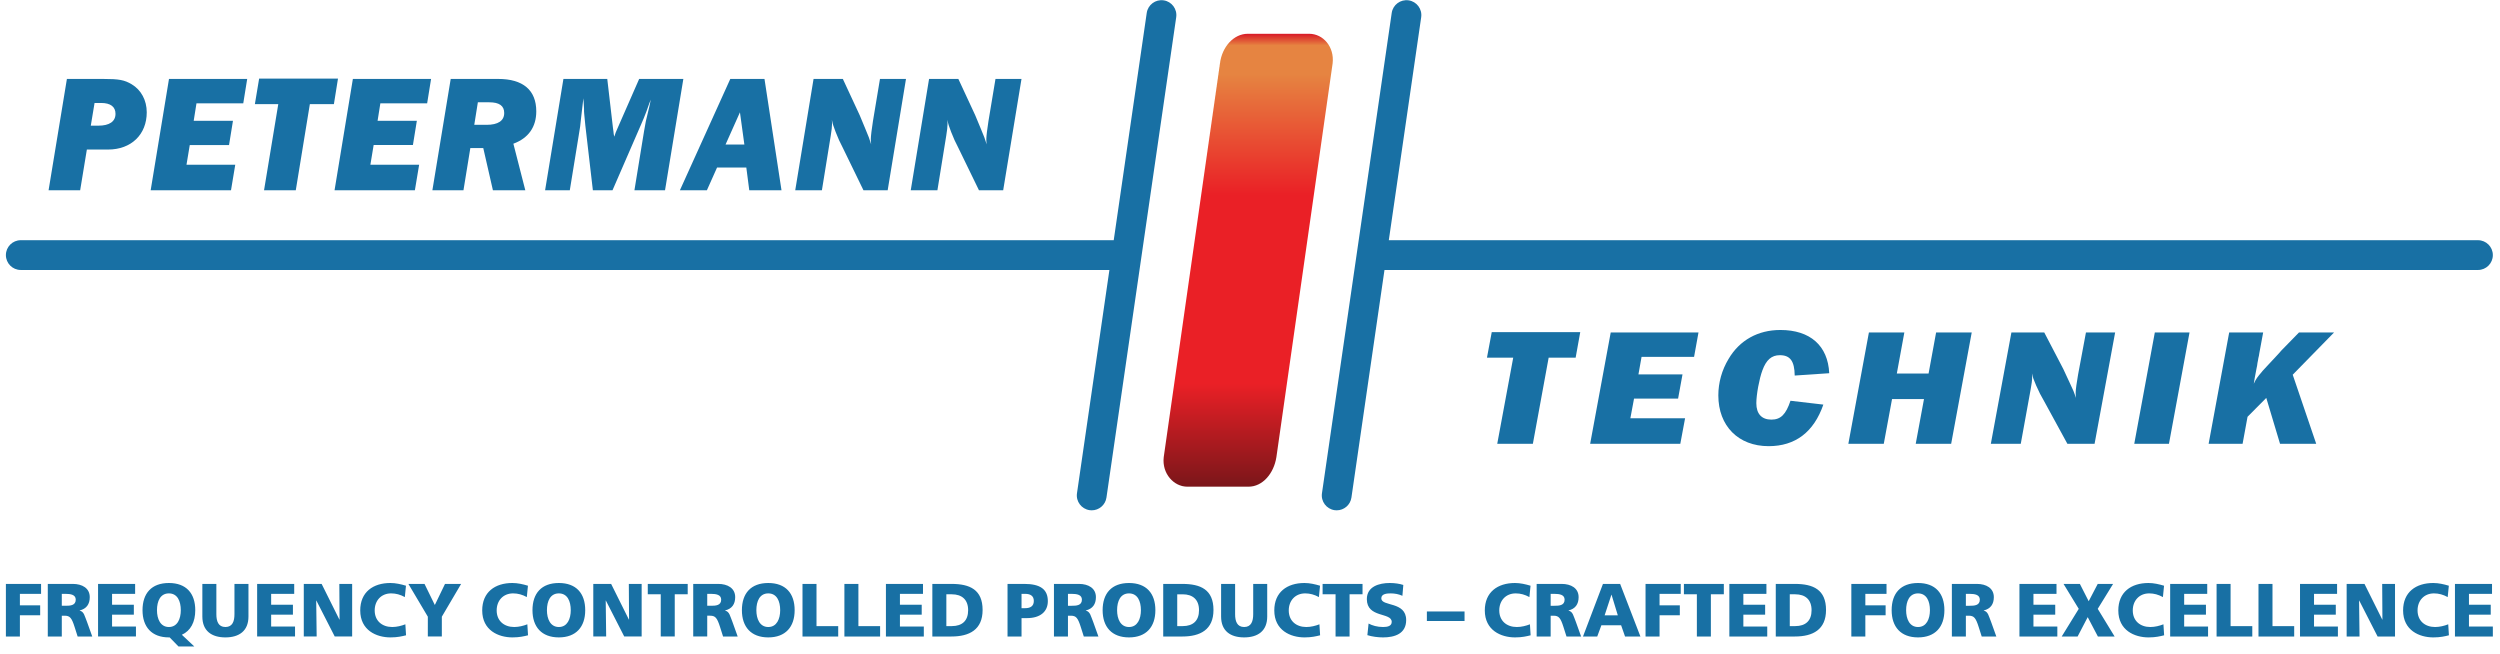
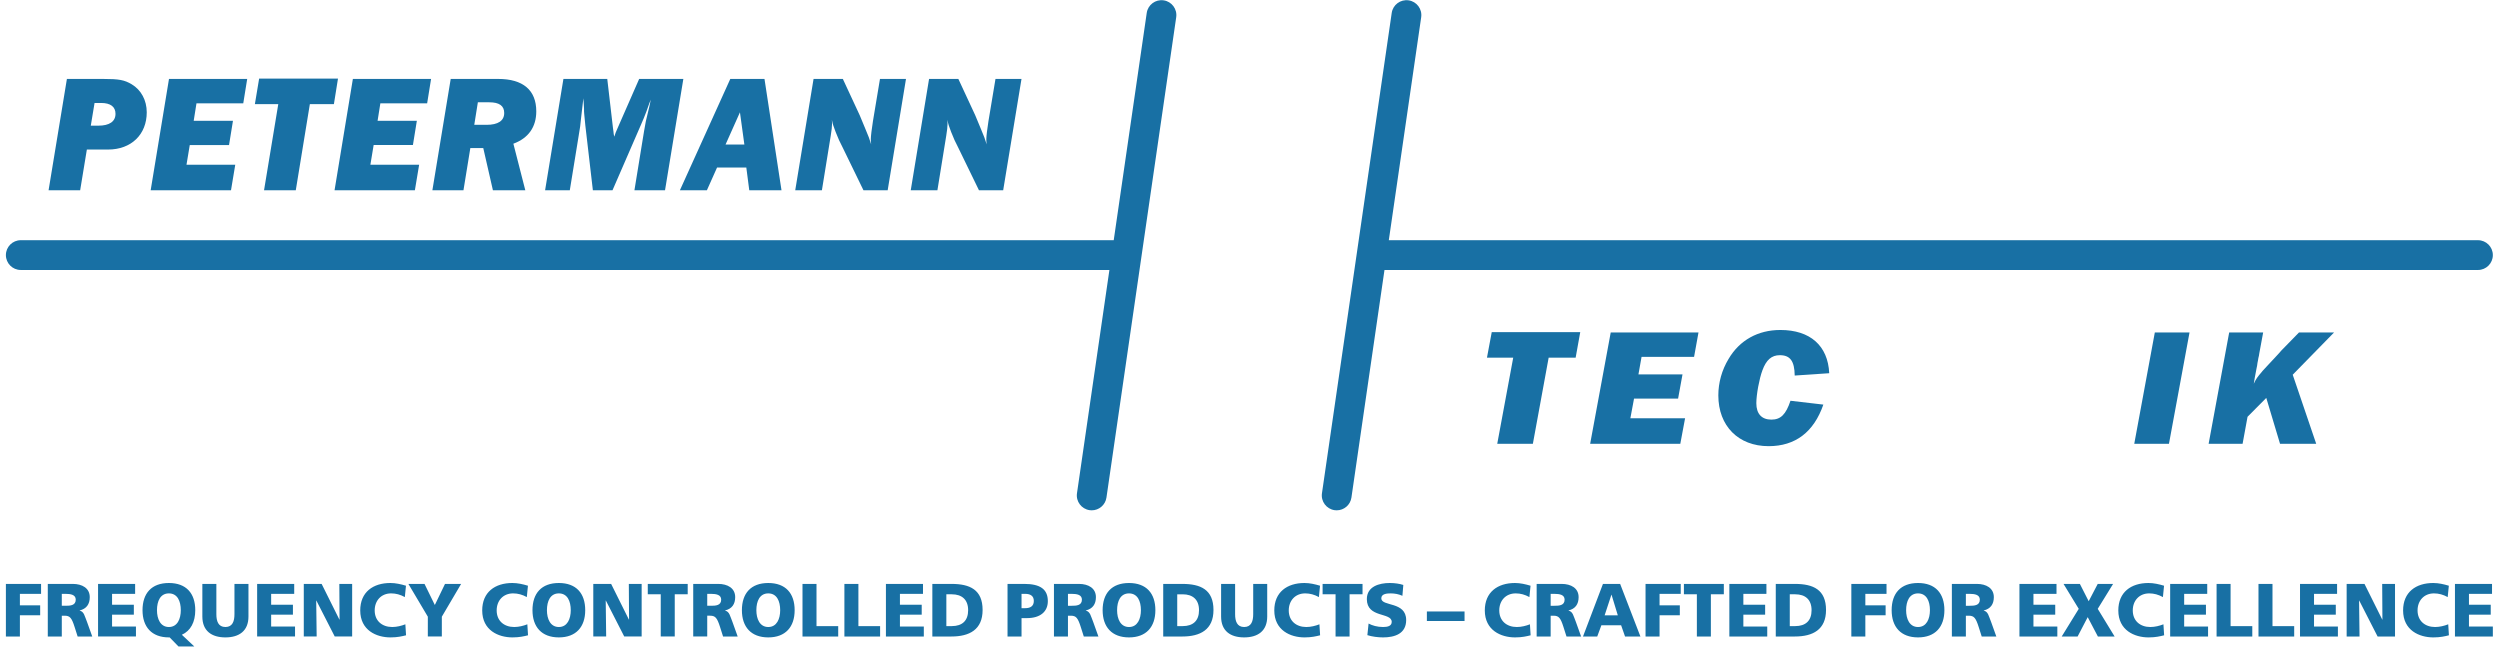
<svg xmlns="http://www.w3.org/2000/svg" xmlns:ns1="http://sodipodi.sourceforge.net/DTD/sodipodi-0.dtd" xmlns:ns2="http://www.inkscape.org/namespaces/inkscape" version="1.1" id="svg2" width="578.267" height="151.187" viewBox="0 0 578.267 151.187" ns1:docname="PT_logo_v4_2024-09-04.eps">
  <defs id="defs6">
    <clipPath clipPathUnits="userSpaceOnUse" id="clipPath54">
      <path d="m 2214.83,340.887 c -4.46,-28.586 -24.2,-51.203 -48.16,-51.203 H 2060.1 c -23.12,0 -44.08,22.617 -40.77,51.203 l 97.61,683.473 c 3.55,28.57 23.86,51.21 48.28,51.21 h 106.32 c 24.65,0 44.15,-22.83 40.9,-51.21 z" id="path52" />
    </clipPath>
    <clipPath clipPathUnits="userSpaceOnUse" id="clipPath60">
      <path d="m 2016.02,289.684 v 785.886 h 299.67 V 289.684 Z" id="path58" />
    </clipPath>
    <linearGradient x1="0" y1="0" x2="1" y2="0" gradientUnits="userSpaceOnUse" gradientTransform="matrix(0,785.892,785.892,0,2001.25,289.682)" spreadMethod="pad" id="linearGradient74">
      <stop style="stop-opacity:1;stop-color:#7b161a" offset="0" id="stop62" />
      <stop style="stop-opacity:1;stop-color:#ea2026" offset="0.227" id="stop64" />
      <stop style="stop-opacity:1;stop-color:#ea2026" offset="0.644" id="stop66" />
      <stop style="stop-opacity:1;stop-color:#e68441" offset="0.912" id="stop68" />
      <stop style="stop-opacity:1;stop-color:#e68441" offset="0.975" id="stop70" />
      <stop style="stop-opacity:1;stop-color:#d91d28" offset="1" id="stop72" />
    </linearGradient>
  </defs>
  <ns1:namedview id="namedview4" pagecolor="#ffffff" bordercolor="#000000" borderopacity="0.25" ns2:showpageshadow="2" ns2:pageopacity="0.0" ns2:pagecheckerboard="0" ns2:deskcolor="#d1d1d1" />
  <g id="g8" ns2:groupmode="layer" ns2:label="ink_ext_XXXXXX" transform="matrix(1.333,0,0,-1.333,0,151.187)">
    <g id="g10" transform="scale(0.1)">
      <path d="m 2019.14,1133.6 c -14.1,2.01 -27.24,-7.74 -29.29,-21.86 L 1932.58,717.391 H 36.059 c -14.273,0 -25.84,-11.571 -25.84,-25.84 0,-14.274 11.566,-25.844 25.84,-25.844 H 1925.08 l -56.27,-387.484 c -2.05,-14.125 7.74,-27.239 21.86,-29.289 1.26,-0.18 2.51,-0.27 3.75,-0.27 12.63,0 23.67,9.27 25.54,22.133 L 2041,1104.31 c 2.05,14.12 -7.74,27.24 -21.86,29.29" style="fill:#1870a4;fill-opacity:1;fill-rule:nonzero;stroke:none" id="path12" />
      <path d="M 4299.83,717.391 H 2409.91 l 56.19,386.919 c 2.05,14.12 -7.74,27.24 -21.86,29.29 -14.16,2 -27.24,-7.74 -29.29,-21.86 L 2293.9,278.223 c -2.05,-14.121 7.73,-27.239 21.86,-29.289 1.26,-0.18 2.51,-0.27 3.74,-0.27 12.63,0 23.68,9.266 25.55,22.133 l 57.35,394.91 h 1897.43 c 14.27,0 25.84,11.57 25.84,25.844 0,14.269 -11.57,25.84 -25.84,25.84" style="fill:#1870a4;fill-opacity:1;fill-rule:nonzero;stroke:none" id="path14" />
      <path d="M 139.094,804.027 H 84.297 l 31.801,193.196 h 62.457 c 28.105,0 37.187,-1.739 49.965,-9.27 16.464,-9.848 26.121,-27.808 26.121,-48.66 0,-38.523 -26.973,-64.59 -67.004,-64.59 H 150.73 Z m 31.511,112.094 c 19.305,0 29.809,7.242 29.809,20.563 0,12.168 -8.519,18.828 -24.984,18.828 h -11.356 l -6.531,-39.391 h 13.062" style="fill:#1870a4;fill-opacity:1;fill-rule:nonzero;stroke:none" id="path16" />
      <path d="M 400.836,804.027 H 261.441 l 31.797,193.196 h 135.703 l -6.812,-42.289 h -81.195 l -4.829,-30.414 h 68.137 l -6.812,-42 h -68.137 l -5.68,-34.176 h 84.606 l -7.383,-44.317" style="fill:#1870a4;fill-opacity:1;fill-rule:nonzero;stroke:none" id="path18" />
      <path d="m 513.25,804.027 h -55.078 l 24.699,149.457 h -40.598 l 7.383,44.317 h 136.836 l -7.097,-44.317 H 537.664 L 513.25,804.027" style="fill:#1870a4;fill-opacity:1;fill-rule:nonzero;stroke:none" id="path20" />
      <path d="M 719.914,804.027 H 580.52 l 31.796,193.196 H 748.02 l -6.813,-42.289 h -81.195 l -4.824,-30.414 h 68.132 l -6.812,-42 h -68.137 l -5.676,-34.176 h 84.606 l -7.387,-44.317" style="fill:#1870a4;fill-opacity:1;fill-rule:nonzero;stroke:none" id="path22" />
      <path d="m 911.535,804.027 h -56.211 l -16.75,73.282 h -22.429 l -11.926,-73.282 h -53.938 l 31.797,193.196 h 82.328 c 43.153,0 66.153,-19.407 66.153,-56.192 0,-27.23 -13.629,-46.636 -39.746,-56.191 z M 844.25,917.57 c 19.875,0 30.664,6.95 30.664,20.563 0,12.457 -8.516,18.539 -25.836,18.539 h -19.875 l -6.242,-39.102 h 21.289" style="fill:#1870a4;fill-opacity:1;fill-rule:nonzero;stroke:none" id="path24" />
      <path d="m 1153.97,804.027 h -53.09 l 16.75,102.825 c 2.84,16.8 2.27,14.195 9.37,43.449 0.28,1.156 1.13,5.5 2.27,11.008 -2.56,-6.375 -1.42,-2.903 -7.38,-19.989 -3.69,-9.558 -5.68,-14.773 -10.22,-24.91 l -48.83,-112.383 h -34.07 l -13.06,112.383 c -0.29,2.317 -1.14,12.453 -1.99,20.567 0,2.027 -0.28,3.472 -0.28,4.054 v 4.633 l -0.29,4.926 -0.28,4.633 c 0,1.16 -0.28,4.347 -0.57,8.398 -1.13,-10.426 -0.56,-5.215 -3.69,-31.57 -1.99,-19.406 -1.42,-14.774 -5.11,-37.363 l -14.762,-90.661 h -42.867 l 31.797,193.196 h 76.082 l 9.94,-85.446 0.28,-2.031 c 0.86,-5.211 0.29,-2.894 0.86,-7.238 0.28,-2.606 0.56,-2.606 1.13,-5.504 1.99,6.086 2.56,8.109 5.68,14.773 l 37.47,85.446 h 76.66 l -31.8,-193.196" style="fill:#1870a4;fill-opacity:1;fill-rule:nonzero;stroke:none" id="path26" />
      <path d="m 1244.23,843.422 -17.6,-39.395 h -46.84 l 87.44,193.196 h 59.34 l 29.52,-193.196 h -55.93 l -5.11,39.395 z m 39.75,95.871 -24.98,-55.902 h 32.65 z" style="fill:#1870a4;fill-opacity:1;fill-rule:nonzero;stroke:none" id="path28" />
      <path d="m 1540.33,804.027 h -42.02 l -36.06,74.149 c -7.09,14.195 -5.67,11.008 -12.2,26.937 -4.26,11.297 -4.83,12.746 -6.53,21.145 0,-2.895 0.28,-5.5 0.28,-6.66 0,-4.926 -0.85,-12.457 -2.27,-20.86 l -15.33,-94.711 h -46.28 l 31.8,193.196 h 50.82 l 20.72,-44.61 c 10.22,-21.718 6.82,-14.191 18.46,-42.285 5.68,-13.324 6.81,-16.508 9.93,-26.644 -0.56,4.343 -0.56,6.949 -0.56,9.554 0,4.348 1.7,18.25 3.69,30.703 l 12.2,73.282 h 45.14 l -31.79,-193.196" style="fill:#1870a4;fill-opacity:1;fill-rule:nonzero;stroke:none" id="path30" />
      <path d="m 1740.75,804.027 h -42.02 l -36.05,74.149 c -7.1,14.195 -5.68,11.008 -12.21,26.937 -4.26,11.297 -4.83,12.746 -6.53,21.145 0,-2.895 0.28,-5.5 0.28,-6.66 0,-4.926 -0.85,-12.457 -2.27,-20.86 l -15.33,-94.711 h -46.27 l 31.79,193.196 h 50.82 l 20.73,-44.61 c 10.22,-21.718 6.81,-14.191 18.45,-42.285 5.68,-13.324 6.81,-16.508 9.94,-26.644 -0.57,4.343 -0.57,6.949 -0.57,9.554 0,4.348 1.7,18.25 3.69,30.703 l 12.2,73.282 h 45.14 l -31.79,-193.196" style="fill:#1870a4;fill-opacity:1;fill-rule:nonzero;stroke:none" id="path32" />
      <path d="m 2659.87,364.047 h -61.81 l 27.72,149.457 h -45.56 l 8.29,44.316 h 153.57 l -7.98,-44.316 h -46.83 l -27.4,-149.457" style="fill:#1870a4;fill-opacity:1;fill-rule:nonzero;stroke:none" id="path34" />
      <path d="m 2915.73,364.047 h -156.44 l 35.69,193.195 h 152.3 l -7.65,-42.289 h -91.13 l -5.41,-30.41 h 76.46 l -7.65,-42 h -76.45 l -6.38,-34.18 h 94.95 l -8.29,-44.316" style="fill:#1870a4;fill-opacity:1;fill-rule:nonzero;stroke:none" id="path36" />
      <path d="m 3163.94,432.117 c -16.56,-47.793 -48.74,-72.125 -94.94,-72.125 -52.56,0 -87.29,35.051 -87.29,88.055 0,22.012 6.05,44.023 17.84,63.43 19.12,32.441 50.98,50.109 89.84,50.109 51.62,0 82.53,-27.227 84.75,-75.02 l -59.89,-4.05 c -0.32,25.199 -7.97,35.336 -25.81,35.336 -14.34,0 -23.58,-8.11 -30.27,-26.36 -5.41,-14.48 -10.51,-42 -10.51,-57.058 0,-18.25 9.24,-28.387 26.13,-28.387 16.24,0 25.16,8.98 33.13,32.73 l 57.02,-6.66" style="fill:#1870a4;fill-opacity:1;fill-rule:nonzero;stroke:none" id="path38" />
-       <path d="m 3283.13,441.672 -14.34,-77.625 h -61.48 l 35.68,193.195 h 61.49 l -13.06,-71.254 h 55.11 l 13.07,71.254 h 61.8 l -35.68,-193.195 h -61.49 l 14.34,77.625 h -55.44" style="fill:#1870a4;fill-opacity:1;fill-rule:nonzero;stroke:none" id="path40" />
-       <path d="m 3634.58,364.047 h -47.15 l -40.47,74.148 c -7.96,14.196 -6.36,11.008 -13.7,26.942 -4.77,11.293 -5.4,12.742 -7.32,21.14 0,-2.894 0.31,-5.5 0.31,-6.66 0,-4.926 -0.95,-12.457 -2.54,-20.855 l -17.21,-94.715 h -51.93 l 35.68,193.195 h 57.03 l 23.26,-44.605 c 11.47,-21.723 7.65,-14.196 20.71,-42.289 6.37,-13.325 7.65,-16.508 11.15,-26.645 -0.63,4.344 -0.63,6.949 -0.63,9.559 0,4.343 1.91,18.246 4.14,30.699 l 13.7,73.281 h 50.65 l -35.68,-193.195" style="fill:#1870a4;fill-opacity:1;fill-rule:nonzero;stroke:none" id="path42" />
      <path d="m 3763.64,364.047 h -60.21 l 35.68,193.195 h 60.22 l -35.69,-193.195" style="fill:#1870a4;fill-opacity:1;fill-rule:nonzero;stroke:none" id="path44" />
      <path d="m 4019.18,364.047 h -62.77 l -23.89,79.656 -32.5,-32.73 -8.6,-46.926 h -58.94 l 35.68,193.195 h 58.95 l -6.7,-36.207 -0.64,-4.055 -0.95,-4.054 -0.63,-3.766 -0.96,-4.926 -0.64,-4.632 -0.96,-4.633 c -4.13,-21.723 -2.55,-13.035 -4.77,-26.649 3.82,8.403 6.69,12.164 13.7,20.278 1.9,2.605 -0.64,-0.582 8.28,9.265 14.01,15.063 8.92,9.559 15.93,17.09 l 5.09,5.504 5.11,5.797 30.27,30.988 h 60.85 l -71.69,-73.281 40.78,-119.914" style="fill:#1870a4;fill-opacity:1;fill-rule:nonzero;stroke:none" id="path46" />
      <g id="g48">
        <g id="g50" clip-path="url(#clipPath54)">
          <g id="g56" clip-path="url(#clipPath60)">
-             <path d="m 2056,289 v 1 h -6 v 1 h -2 v 1 h -3 v 1 h -3 v 1 h -1 v 1 h -2 v 1 h -1 v 1 h -2 v 1 h -1 v 1 h -1 v 1 h -1 v 1 h -1 v 1 h -1 v 1 h -1 v 1 h -1 v 1 h -1 v 2 h -1 v 1 h -1 v 2 h -1 v 1 h -1 v 2 h -1 v 3 h -1 v 2 h -1 v 3 h -1 v 5 h -1 v 20 h 1 v 7 h 1 v 7 h 1 v 7 h 1 v 7 h 1 v 7 h 1 v 7 h 1 v 7 h 1 v 7 h 1 v 7 h 1 v 7 h 1 v 7 h 1 v 7 h 1 v 7 h 1 v 7 h 1 v 7 h 1 v 7 h 1 v 7 h 1 v 7 h 1 v 7 h 1 v 7 h 1 v 7 h 1 v 7 h 1 v 7 h 1 v 7 h 1 v 7 h 1 v 7 h 1 v 7 h 1 v 7 h 1 v 7 h 1 v 7 h 1 v 7 h 1 v 7 h 1 v 7 h 1 v 7 h 1 v 7 h 1 v 7 h 1 v 7 h 1 v 7 h 1 v 7 h 1 v 7 h 1 v 7 h 1 v 7 h 1 v 7 h 1 v 7 h 1 v 7 h 1 v 7 h 1 v 7 h 1 v 7 h 1 v 7 h 1 v 7 h 1 v 7 h 1 v 7 h 1 v 7 h 1 v 7 h 1 v 7 h 1 v 7 h 1 v 7 h 1 v 7 h 1 v 7 h 1 v 7 h 1 v 7 h 1 v 7 h 1 v 7 h 1 v 7 h 1 v 7 h 1 v 7 h 1 v 7 h 1 v 7 h 1 v 7 h 1 v 7 h 1 v 7 h 1 v 7 h 1 v 7 h 1 v 7 h 1 v 7 h 1 v 7 h 1 v 7 h 1 v 7 h 1 v 7 h 1 v 7 h 1 v 7 h 1 v 7 h 1 v 7 h 1 v 7 h 1 v 7 h 1 v 7 h 1 v 7 h 1 v 7 h 1 v 7 h 1 v 7 h 1 v 7 h 1 v 7 h 1 v 7 h 1 v 7 h 1 v 7 h 1 v 7 h 1 v 7 h 1 v 6 h 1 v 4 h 1 v 3 h 1 v 3 h 1 v 2 h 1 v 3 h 1 v 2 h 1 v 1 h 1 v 2 h 1 v 2 h 1 v 1 h 1 v 2 h 1 v 1 h 1 v 1 h 1 v 2 h 1 v 1 h 1 v 1 h 1 v 1 h 1 v 1 h 1 v 1 h 2 v 1 h 1 v 1 h 1 v 1 h 1 v 1 h 2 v 1 h 2 v 1 h 1 v 1 h 3 v 1 h 2 v 1 h 3 v 1 h 5 v 1 h 119 v -1 h 4 v -1 h 3 v -1 h 3 v -1 h 2 v -1 h 2 v -1 h 1 v -1 h 2 v -1 h 1 v -1 h 2 v -1 h 1 v -1 h 1 v -1 h 1 v -1 h 1 v -1 h 1 v -2 h 1 v -1 h 1 v -2 h 1 v -1 h 1 v -2 h 1 v -2 h 1 v -2 h 1 v -3 h 1 v -3 h 1 v -5 h 1 v -18 h -1 v -7 h -1 v -7 h -1 v -7 h -1 v -7 h -1 v -7 h -1 v -7 h -1 v -7 h -1 v -7 h -1 v -7 h -1 v -7 h -1 v -7 h -1 v -7 h -1 v -7 h -1 v -7 h -1 v -7 h -1 v -7 h -1 v -7 h -1 v -7 h -1 v -7 h -1 v -7 h -1 v -7 h -1 v -7 h -1 v -7 h -1 v -7 h -1 v -7 h -1 v -7 h -1 v -7 h -1 v -7 h -1 v -7 h -1 v -7 h -1 v -7 h -1 v -7 h -1 v -7 h -1 v -7 h -1 v -7 h -1 v -7 h -1 v -7 h -1 v -7 h -1 v -7 h -1 v -7 h -1 v -7 h -1 v -7 h -1 v -7 h -1 v -7 h -1 v -7 h -1 v -7 h -1 v -7 h -1 v -7 h -1 v -7 h -1 v -7 h -1 v -7 h -1 v -7 h -1 v -7 h -1 v -7 h -1 v -7 h -1 v -7 h -1 v -7 h -1 v -7 h -1 v -7 h -1 v -7 h -1 v -7 h -1 v -7 h -1 v -7 h -1 v -7 h -1 v -7 h -1 v -7 h -1 v -7 h -1 v -7 h -1 v -7 h -1 v -7 h -1 v -7 h -1 v -7 h -1 v -7 h -1 v -7 h -1 v -7 h -1 v -7 h -1 v -7 h -1 v -7 h -1 v -7 h -1 v -7 h -1 v -7 h -1 v -7 h -1 v -7 h -1 v -7 h -1 v -7 h -1 v -7 h -1 v -7 h -1 v -7 h -1 v -7 h -1 v -7 h -1 v -7 h -1 v -7 h -1 v -7 h -1 v -7 h -1 v -7 h -1 v -7 h -1 v -7 h -1 v -6 h -1 v -4 h -1 v -3 h -1 v -3 h -1 v -2 h -1 v -3 h -1 v -2 h -1 v -2 h -1 v -2 h -1 v -1 h -1 v -2 h -1 v -2 h -1 v -1 h -1 v -1 h -1 v -1 h -1 v -2 h -1 v -1 h -1 v -1 h -1 v -1 h -1 v -1 h -1 v -1 h -1 v -1 h -2 v -1 h -1 v -1 h -1 v -1 h -2 v -1 h -2 v -1 h -1 v -1 h -3 v -1 h -2 v -1 h -3 v -1 h -6 v -1" style="fill:url(#linearGradient74);fill-opacity:1;fill-rule:nonzero;stroke:none" id="path76" />
-           </g>
+             </g>
        </g>
      </g>
      <path d="m 10.219,29.711 h 24.305 v 36.867 h 35.176 v 17.25 H 34.523 v 19.891 h 36.746 v 17.25 H 10.219 Z m 72.707,0 H 107.23 v 36.09 h 5.106 c 9.027,0 12.168,-3.922 17.141,-19.621 l 5.23,-16.469 h 25.356 l -8.891,24.84 c -4.574,11.121 -5.098,18.039 -12.938,20.129 v 0.262 c 11.762,2.75 17.512,10.848 17.512,23.02 0,15.687 -13.199,23.008 -29.41,23.008 H 82.926 Z M 107.23,103.719 h 6.415 c 9.289,0 17.796,-1.571 17.796,-10.071 0,-10.34 -9.945,-10.609 -17.796,-10.609 h -6.415 z m 62.915,-74.008 h 65.761 v 17.238 h -41.453 v 20.68 h 37.793 v 17.25 h -37.793 v 18.84 h 40.016 v 17.25 h -64.324 z m 102.246,45.629 c 0,15.82 5.886,29.172 20.668,29.172 14.785,0 20.671,-13.352 20.671,-29.172 0,-15.051 -5.886,-29.168 -20.671,-29.168 -14.782,0 -20.668,14.117 -20.668,29.168 z m 37.285,-62.891 h 27.445 l -21.562,20.262 c 15.289,6.918 23.261,22.09 23.261,42.629 0,29.301 -15.679,47.199 -45.761,47.199 -30.079,0 -45.758,-17.898 -45.758,-47.199 0,-29.039 15.941,-47.199 45.758,-47.199 h 1.308 z M 431.145,120.969 H 406.836 V 68.398 c 0,-12.027 -3.27,-22.227 -15.699,-22.227 -12.43,0 -15.699,10.199 -15.699,22.227 V 120.969 H 351.129 V 64.34 c 0,-24.969 16.207,-36.199 40.008,-36.199 23.801,0 40.008,11.23 40.008,36.199 z m 15.05,-91.258 h 65.762 v 17.238 h -41.453 v 20.68 h 37.793 v 17.25 h -37.793 v 18.84 h 40.016 v 17.25 h -64.325 z m 80.946,0 h 22.343 l -0.781,62.359 h 0.262 l 31.879,-62.359 h 30.222 v 91.258 h -22.253 l 0.39,-61.981 h -0.262 l -30.832,61.981 h -30.968 z m 176.261,21.168 c -6.672,-2.617 -14.777,-4.707 -22.754,-4.707 -17.785,0 -30.468,10.848 -30.468,28.77 0,17.008 11.246,29.571 28.508,29.571 8.367,0 15.953,-2.102 23.796,-6.41 l 1.965,19.726 c -8.761,2.621 -17.785,4.711 -27.07,4.711 -30.074,0 -52.293,-15.809 -52.293,-47.598 0,-34.52 28.102,-46.801 52.422,-46.801 12.426,0 20.14,1.961 27.07,3.66 z m 38.985,-21.168 h 24.304 v 34.379 l 33.481,56.879 H 772.184 L 754.539,84.359 736.633,120.969 h -27.985 l 33.739,-56.879 z m 172.683,21.168 c -6.672,-2.617 -14.777,-4.707 -22.754,-4.707 -17.785,0 -30.468,10.848 -30.468,28.77 0,17.008 11.246,29.571 28.507,29.571 8.368,0 15.954,-2.102 23.797,-6.41 l 1.961,19.726 c -8.758,2.621 -17.781,4.711 -27.066,4.711 -30.074,0 -52.293,-15.809 -52.293,-47.598 0,-34.52 28.101,-46.801 52.422,-46.801 12.426,0 20.14,1.961 27.07,3.66 z m 8.907,24.461 c 0,-29.039 15.945,-47.199 45.761,-47.199 29.817,0 45.762,18.16 45.762,47.199 0,29.301 -15.684,47.199 -45.762,47.199 -30.078,0 -45.761,-17.898 -45.761,-47.199 z m 25.089,0 c 0,15.82 5.887,29.172 20.672,29.172 14.782,0 20.668,-13.352 20.668,-29.172 0,-15.051 -5.886,-29.168 -20.668,-29.168 -14.785,0 -20.672,14.117 -20.672,29.168 z m 80.444,-45.629 h 22.34 l -0.78,62.359 h 0.26 l 31.88,-62.359 h 30.22 v 91.258 h -22.25 l 0.39,-61.981 h -0.26 l -30.84,61.981 h -30.96 z m 117.04,0 h 24.3 v 73.23 h 22.49 v 18.028 h -69.29 v -18.028 h 22.5 z m 56.36,0 h 24.3 v 36.09 h 5.11 c 9.03,0 12.17,-3.922 17.14,-19.621 l 5.23,-16.469 h 25.35 l -8.89,24.84 c -4.57,11.121 -5.09,18.039 -12.93,20.129 v 0.262 c 11.76,2.75 17.51,10.848 17.51,23.02 0,15.687 -13.2,23.008 -29.41,23.008 h -43.41 z m 24.3,74.008 h 6.42 c 9.29,0 17.79,-1.571 17.79,-10.071 0,-10.34 -9.94,-10.609 -17.79,-10.609 h -6.42 z m 60.17,-28.379 c 0,-29.039 15.95,-47.199 45.76,-47.199 29.82,0 45.76,18.16 45.76,47.199 0,29.301 -15.68,47.199 -45.76,47.199 -30.08,0 -45.76,-17.898 -45.76,-47.199 z m 25.09,0 c 0,15.82 5.89,29.172 20.67,29.172 14.79,0 20.67,-13.352 20.67,-29.172 0,-15.051 -5.88,-29.168 -20.67,-29.168 -14.78,0 -20.67,14.117 -20.67,29.168 z m 80.05,-45.629 h 61.97 v 18.027 h -37.66 v 73.231 h -24.31 z m 72.71,0 h 61.97 v 18.027 h -37.67 v 73.231 h -24.3 z m 72.05,0 h 65.76 v 17.238 h -41.45 v 20.68 h 37.79 v 17.25 h -37.79 v 18.84 h 40.01 v 17.25 h -64.32 z m 80.55,0 h 33.21 c 31.13,0 54,11.891 54,46.02 0,35.309 -22.22,45.239 -54,45.239 h -33.21 z m 24.31,73.23 h 9.42 c 17.79,0 28.39,-9.421 28.39,-27.601 0,-18.191 -10.21,-27.602 -28.39,-27.602 h -9.42 z M 1748.3,29.711 h 24.3 v 31.898 h 9.43 c 22.75,0 36.21,10.98 36.21,29.422 0,20.528 -13.07,29.938 -40.93,29.938 h -29.01 z m 24.3,74.008 h 6.28 c 8.38,0 15.05,-3.008 15.05,-12.297 0,-9.551 -6.67,-12.562 -15.05,-12.562 h -6.28 z m 56.25,-74.008 h 24.31 v 36.09 h 5.1 c 9.03,0 12.17,-3.922 17.14,-19.621 l 5.23,-16.469 h 25.36 l -8.89,24.84 c -4.58,11.121 -5.1,18.039 -12.94,20.129 v 0.262 c 11.76,2.75 17.51,10.848 17.51,23.02 0,15.687 -13.2,23.008 -29.41,23.008 h -43.41 z m 24.31,74.008 h 6.41 c 9.29,0 17.79,-1.571 17.79,-10.071 0,-10.34 -9.94,-10.609 -17.79,-10.609 h -6.41 z m 60.16,-28.379 c 0,-29.039 15.95,-47.199 45.77,-47.199 29.81,0 45.76,18.16 45.76,47.199 0,29.301 -15.69,47.199 -45.76,47.199 -30.08,0 -45.77,-17.898 -45.77,-47.199 z m 25.1,0 c 0,15.82 5.88,29.172 20.67,29.172 14.78,0 20.67,-13.352 20.67,-29.172 0,-15.051 -5.89,-29.168 -20.67,-29.168 -14.79,0 -20.67,14.117 -20.67,29.168 z m 80.04,-45.629 h 33.21 c 31.13,0 54,11.891 54,46.02 0,35.309 -22.22,45.239 -54,45.239 h -33.21 z m 24.31,73.23 h 9.42 c 17.79,0 28.39,-9.421 28.39,-27.601 0,-18.191 -10.21,-27.602 -28.39,-27.602 h -9.42 z m 156.14,18.028 H 2174.6 V 68.398 c 0,-12.027 -3.27,-22.227 -15.7,-22.227 -12.43,0 -15.7,10.199 -15.7,22.227 v 52.571 h -24.31 V 64.34 c 0,-24.969 16.21,-36.199 40.01,-36.199 23.8,0 40.01,11.23 40.01,36.199 z m 90.62,-70.09 c -6.67,-2.617 -14.78,-4.707 -22.76,-4.707 -17.78,0 -30.46,10.848 -30.46,28.77 0,17.008 11.24,29.571 28.5,29.571 8.37,0 15.96,-2.102 23.8,-6.41 l 1.96,19.726 c -8.76,2.621 -17.78,4.711 -27.06,4.711 -30.08,0 -52.3,-15.809 -52.3,-47.598 0,-34.52 28.1,-46.801 52.43,-46.801 12.42,0 20.13,1.961 27.07,3.66 z m 28,-21.168 h 24.31 v 73.23 h 22.49 v 18.028 h -69.29 v -18.028 h 22.49 z m 55.18,2.348 c 8.1,-2.617 18.69,-3.918 27.19,-3.918 20.28,0 40.14,6.399 40.14,30.059 0,32.961 -43.15,23.02 -43.15,37.801 0,7.98 10.21,8.512 16.36,8.512 6.93,0 13.99,-1.313 20.26,-4.192 l 1.57,18.821 c -6.15,2.089 -14.77,3.398 -23.53,3.398 -18.32,0 -39.75,-6.008 -39.75,-27.969 0,-33.23 43.15,-22.5 43.15,-39.512 0,-7.32 -7.33,-8.887 -15.05,-8.887 -10.07,0 -18.82,2.609 -25.1,6.008 z m 103.26,24.59 h 65.37 v 16.461 h -65.37 z m 178.83,-5.769 c -6.66,-2.617 -14.77,-4.707 -22.75,-4.707 -17.78,0 -30.47,10.848 -30.47,28.77 0,17.008 11.25,29.571 28.51,29.571 8.37,0 15.95,-2.102 23.8,-6.41 l 1.96,19.726 c -8.76,2.621 -17.78,4.711 -27.07,4.711 -30.07,0 -52.29,-15.809 -52.29,-47.598 0,-34.52 28.1,-46.801 52.42,-46.801 12.43,0 20.14,1.961 27.07,3.66 z m 11.66,-21.168 h 24.31 v 36.09 h 5.1 c 9.03,0 12.17,-3.922 17.14,-19.621 l 5.23,-16.469 h 25.36 l -8.89,24.84 c -4.58,11.121 -5.1,18.039 -12.94,20.129 v 0.262 c 11.76,2.75 17.51,10.848 17.51,23.02 0,15.687 -13.2,23.008 -29.41,23.008 h -43.41 z m 24.31,74.008 h 6.41 c 9.29,0 17.79,-1.571 17.79,-10.071 0,-10.34 -9.94,-10.609 -17.79,-10.609 h -6.41 z m 56.11,-74.008 h 24.71 l 7.19,19.48 h 34.26 l 6.8,-19.48 h 26.67 l -35.17,91.258 h -29.81 z m 60.41,36.73 h -22.88 l 11.76,35.707 h 0.26 z m 48.13,-36.73 h 24.31 v 36.867 h 35.17 v 17.25 h -35.17 v 19.891 h 36.74 v 17.25 h -61.05 z m 89.05,0 h 24.31 v 73.23 h 22.49 v 18.028 h -69.29 v -18.028 h 22.49 z m 56.36,0 h 65.76 v 17.238 h -41.45 v 20.68 h 37.79 v 17.25 h -37.79 v 18.84 h 40.02 v 17.25 h -64.33 z m 80.56,0 h 33.2 c 31.13,0 54,11.891 54,46.02 0,35.309 -22.21,45.239 -54,45.239 h -33.2 z m 24.3,73.23 h 9.42 c 17.79,0 28.39,-9.421 28.39,-27.601 0,-18.191 -10.2,-27.602 -28.39,-27.602 h -9.42 z M 3212.5,29.711 h 24.31 v 36.867 h 35.18 v 17.25 h -35.18 v 19.891 h 36.75 v 17.25 h -61.06 z m 69.96,45.629 c 0,-29.039 15.95,-47.199 45.76,-47.199 29.82,0 45.77,18.16 45.77,47.199 0,29.301 -15.69,47.199 -45.77,47.199 -30.07,0 -45.76,-17.898 -45.76,-47.199 z m 25.1,0 c 0,15.82 5.88,29.172 20.66,29.172 14.79,0 20.67,-13.352 20.67,-29.172 0,-15.051 -5.88,-29.168 -20.67,-29.168 -14.78,0 -20.66,14.117 -20.66,29.168 z m 79.39,-45.629 h 24.3 v 36.09 h 5.11 c 9.03,0 12.17,-3.922 17.14,-19.621 l 5.23,-16.469 h 25.36 l -8.89,24.84 c -4.58,11.121 -5.1,18.039 -12.94,20.129 v 0.262 c 11.76,2.75 17.51,10.848 17.51,23.02 0,15.687 -13.2,23.008 -29.41,23.008 h -43.41 z m 24.3,74.008 h 6.42 c 9.29,0 17.79,-1.571 17.79,-10.071 0,-10.34 -9.94,-10.609 -17.79,-10.609 h -6.42 z m 92.95,-74.008 h 65.76 v 17.238 h -41.45 v 20.68 h 37.79 v 17.25 h -37.79 v 18.84 h 40.01 v 17.25 h -64.32 z m 73.36,0 h 27.59 l 17.52,33.598 17.65,-33.598 h 29.03 l -29.29,47.98 26.67,43.278 h -26.67 l -15.69,-30.071 -15.3,30.071 h -28.37 l 26.41,-43.278 z m 176.52,21.168 c -6.67,-2.617 -14.77,-4.707 -22.75,-4.707 -17.79,0 -30.47,10.848 -30.47,28.77 0,17.008 11.25,29.571 28.51,29.571 8.37,0 15.95,-2.102 23.8,-6.41 l 1.96,19.726 c -8.76,2.621 -17.79,4.711 -27.07,4.711 -30.08,0 -52.29,-15.809 -52.29,-47.598 0,-34.52 28.1,-46.801 52.42,-46.801 12.42,0 20.14,1.961 27.07,3.66 z m 11.66,-21.168 h 65.76 v 17.238 h -41.46 v 20.68 h 37.8 v 17.25 h -37.8 v 18.84 h 40.02 v 17.25 h -64.32 z m 80.55,0 h 61.97 v 18.027 h -37.66 v 73.231 h -24.31 z m 72.71,0 h 61.96 V 47.738 H 3943.3 V 120.969 H 3919 Z m 72.05,0 h 65.76 v 17.238 h -41.45 v 20.68 h 37.79 v 17.25 h -37.79 v 18.84 h 40.01 v 17.25 h -64.32 z m 80.94,0 h 22.35 l -0.78,62.359 h 0.26 l 31.88,-62.359 h 30.22 v 91.258 h -22.26 l 0.4,-61.981 h -0.26 l -30.84,61.981 h -30.97 z m 176.27,21.168 c -6.67,-2.617 -14.78,-4.707 -22.76,-4.707 -17.78,0 -30.47,10.848 -30.47,28.77 0,17.008 11.25,29.571 28.51,29.571 8.37,0 15.95,-2.102 23.8,-6.41 l 1.96,19.726 c -8.76,2.621 -17.78,4.711 -27.07,4.711 -30.07,0 -52.29,-15.809 -52.29,-47.598 0,-34.52 28.1,-46.801 52.42,-46.801 12.43,0 20.14,1.961 27.07,3.66 z m 11.65,-21.168 h 65.76 v 17.238 h -41.45 v 20.68 h 37.79 v 17.25 h -37.79 v 18.84 h 40.01 v 17.25 h -64.32 V 29.711" style="fill:#1870a4;fill-opacity:1;fill-rule:nonzero;stroke:none" id="path78" />
    </g>
  </g>
</svg>